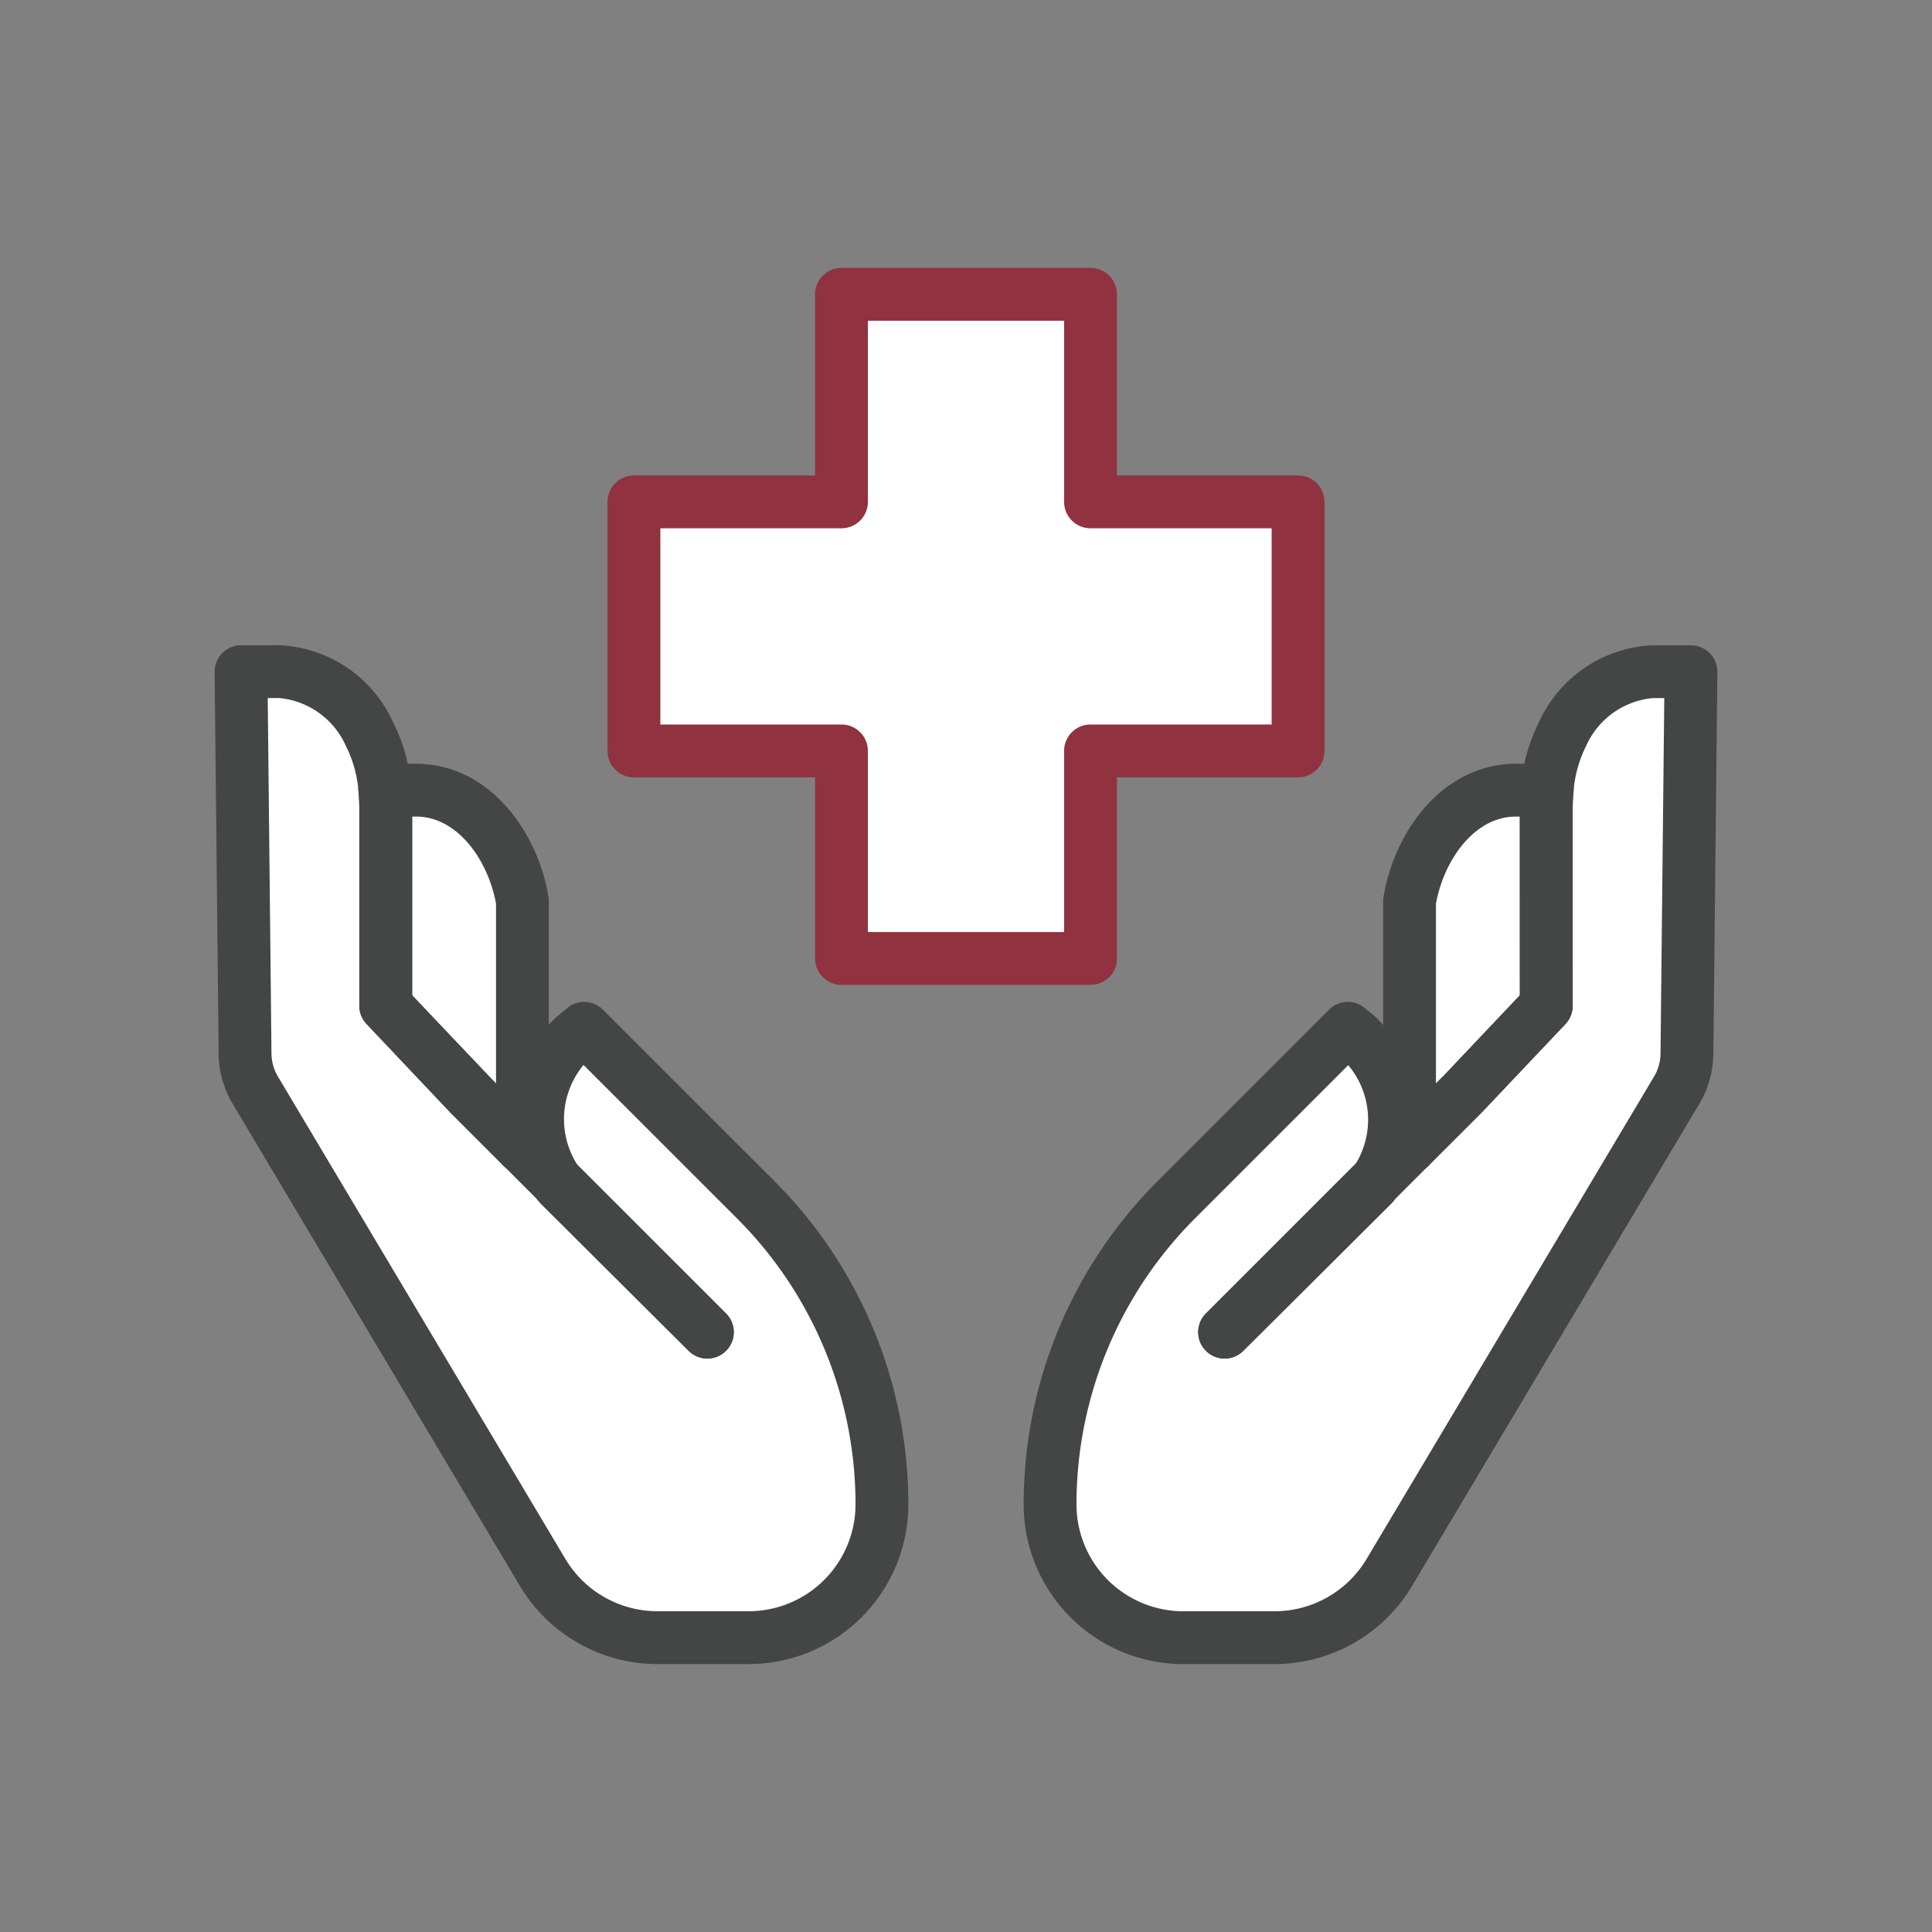
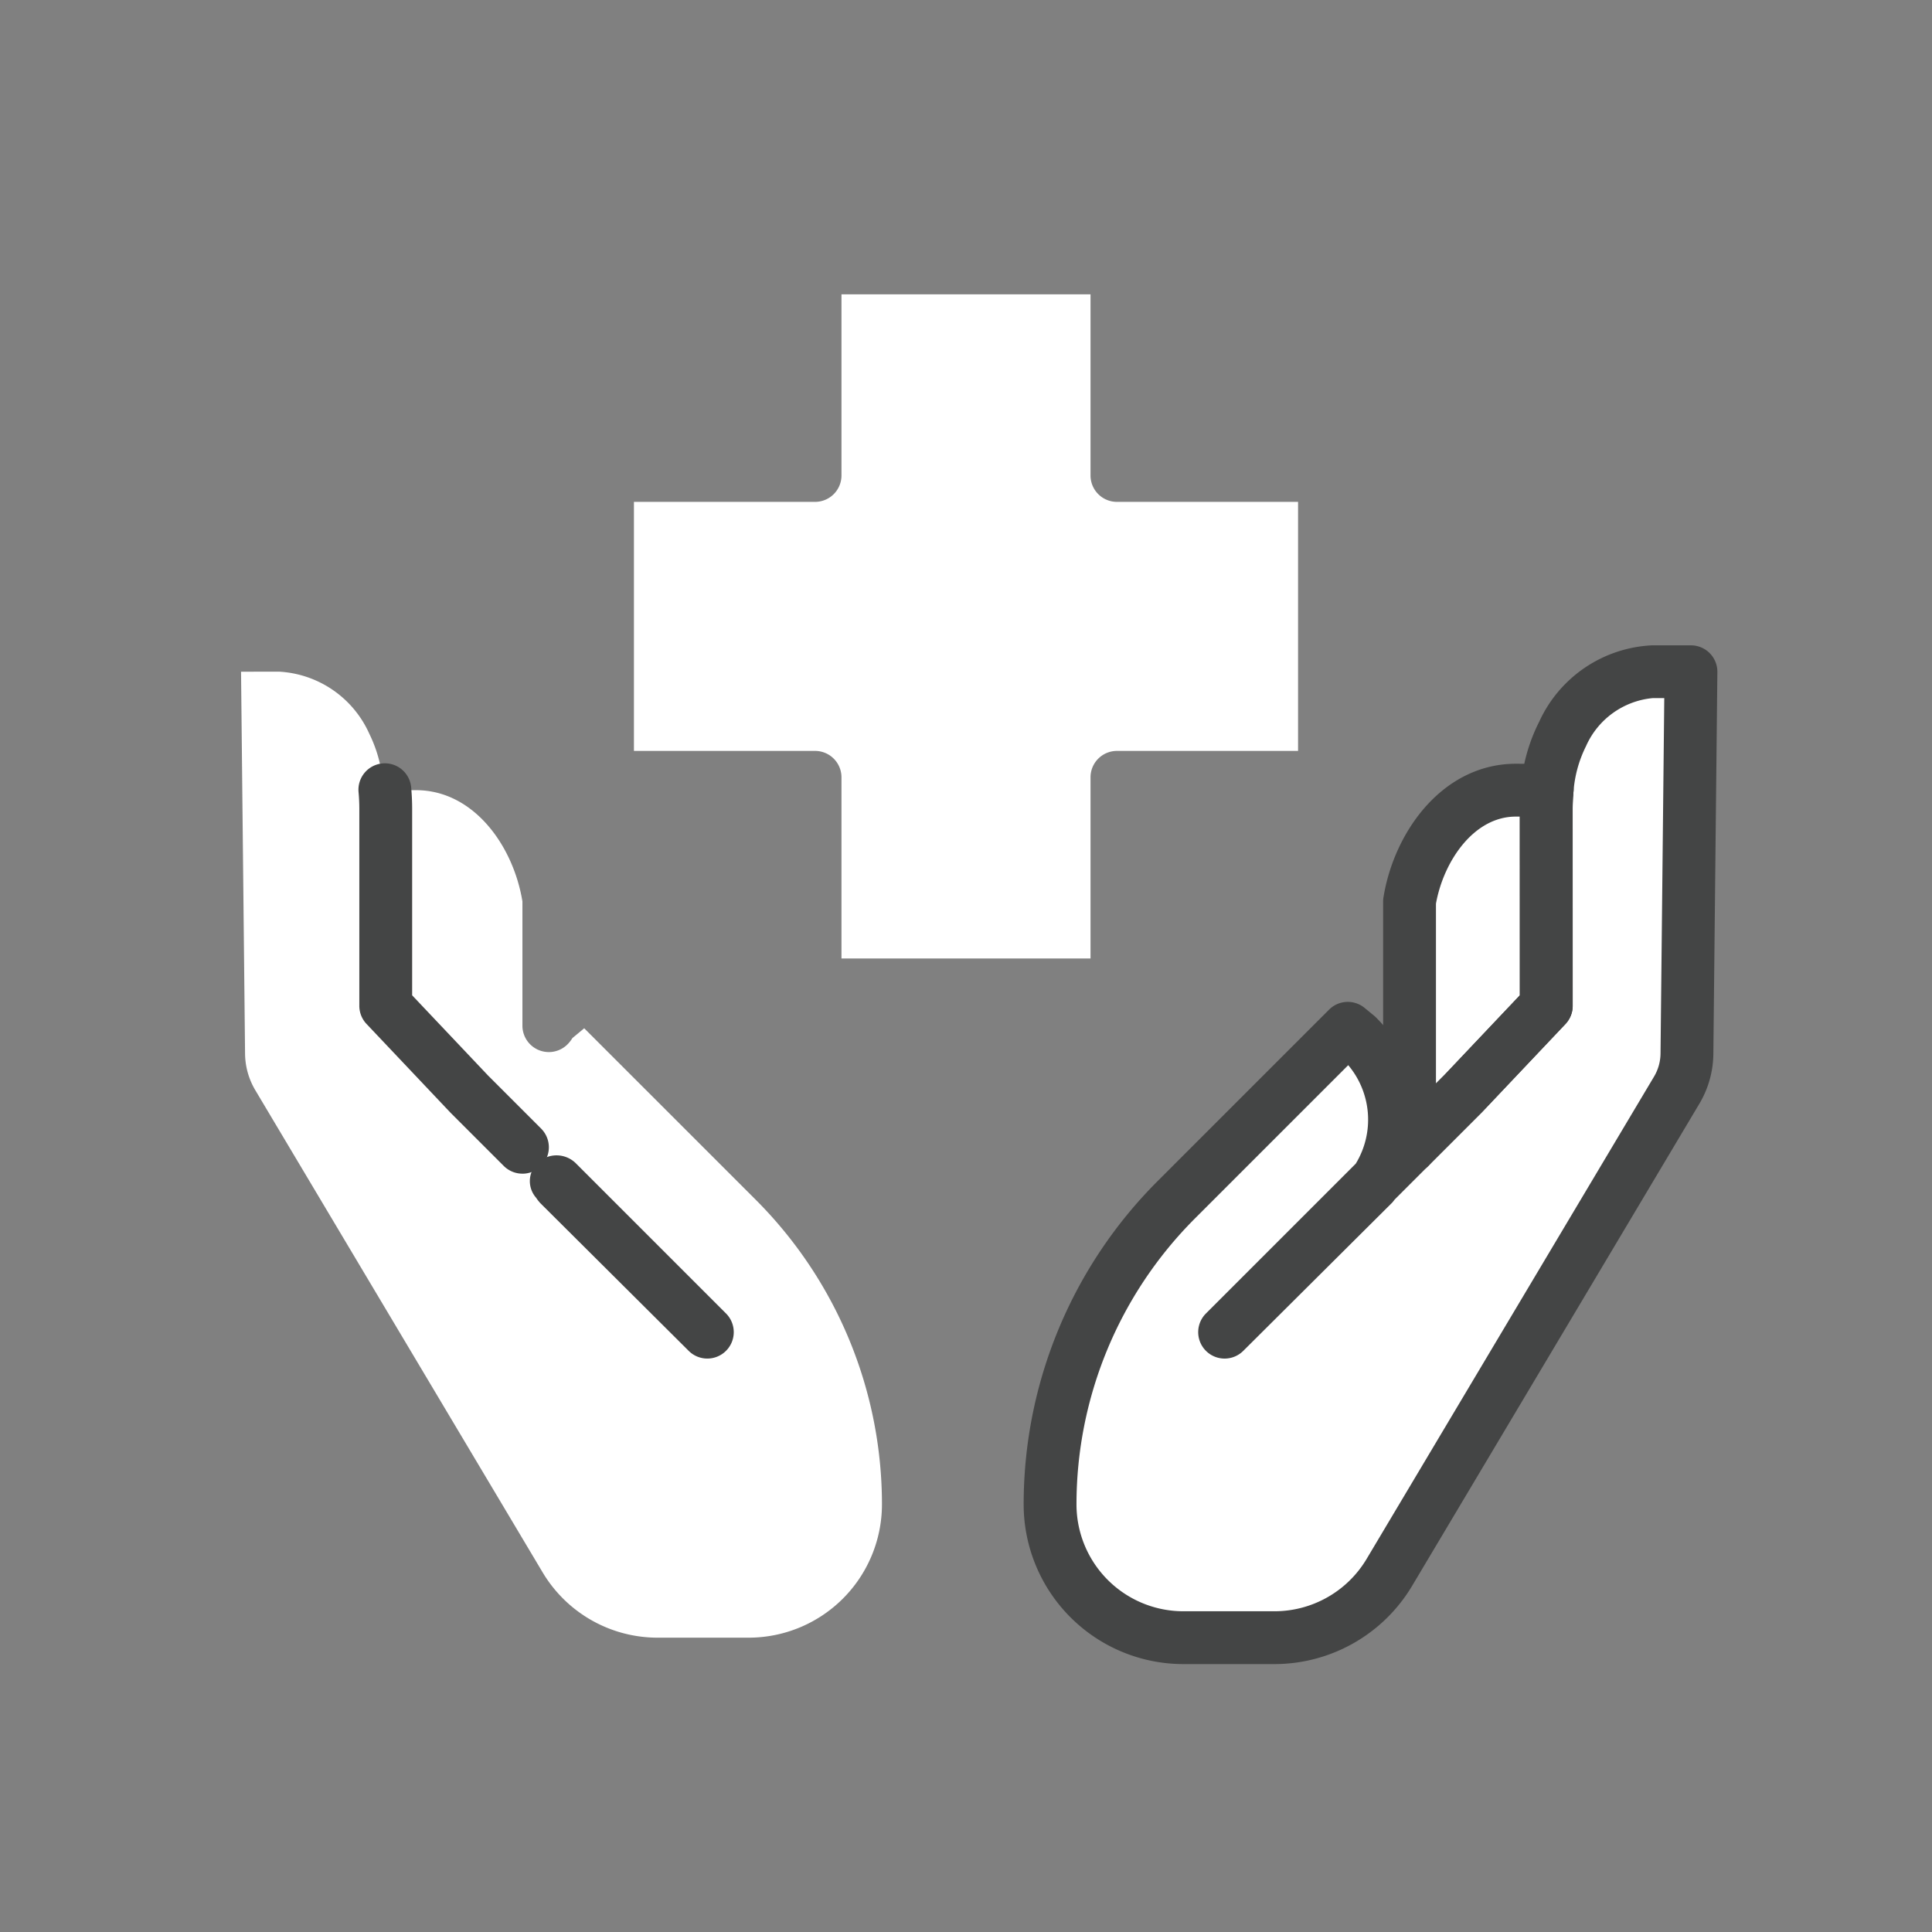
<svg xmlns="http://www.w3.org/2000/svg" id="Layer_1" data-name="Layer 1" viewBox="0 0 64 64">
  <rect x="0" y="0" width="64" height="64" fill="#808080" stroke="none" />
  <defs>
    <style>
      .cls-1 {
        fill: #fff;
      }

      .cls-2 {
        fill: #444545;
      }

      .cls-3 {
        fill: #90323f;
      }
    </style>
  </defs>
  <polygon class="cls-1" points="56.016 22.25 56.016 22.251 56.638 21.636 56.016 22.25" />
  <path class="cls-1" d="M51.766,24.308a4.547,4.547,0,0,0-.39,1.175.874.874,0,0,1-.856.692h-.003l-.304-.001c-1.915.001-3.222,1.855-3.521,3.686v4.128a.875.875,0,0,1-1.531.579c-.045-.051-.088-.104-.13-.158a.905.905,0,0,0-.083-.1l-.301-.245-5.682,5.678a14.265,14.265,0,0,0-4.182,10.094A4.417,4.417,0,0,0,39.197,54.25h3.031a4.433,4.433,0,0,0,3.791-2.154L55.542,36.114a2.406,2.406,0,0,0,.34-1.207l.134-12.657-1.272-.001A3.475,3.475,0,0,0,51.766,24.308Z" />
  <path class="cls-1" d="M8.457,36.114l9.524,15.982a4.433,4.433,0,0,0,3.791,2.154h3.031a4.418,4.418,0,0,0,4.413-4.413,14.272,14.272,0,0,0-4.182-10.094l-5.681-5.68-.39.323a1.173,1.173,0,0,1-.131.175.875.875,0,0,1-1.526-.585V29.861c-.299-1.831-1.606-3.685-3.527-3.686l-.296.001H13.48a.875.875,0,0,1-.856-.692,4.561,4.561,0,0,0-.389-1.175A3.482,3.482,0,0,0,9.253,22.25l-1.268.001.133,12.658A2.412,2.412,0,0,0,8.457,36.114Z" />
  <path class="cls-1" d="M21,16.625v8.25h6a.875.875,0,0,1,.875.875v6h8.25v-6A.875.875,0,0,1,37,24.875h6v-8.25H37a.875.875,0,0,1-.875-.875v-6h-8.25v6a.875.875,0,0,1-.875.875Z" />
  <g>
    <g>
      <path class="cls-2" d="M46.693,38.879a.874.874,0,0,1-.875-.875V29.861A.857.857,0,0,1,45.83,29.72c.358-2.195,1.98-4.418,4.387-4.42l1.036.004a.875.875,0,0,1,.868.953c-.016.181-.024.362-.024.543l.001,6.519a.878.878,0,0,1-.239.602L49.1,36.835,47.312,38.623A.876.876,0,0,1,46.693,38.879Zm.875-8.944v5.957l.276-.277,2.503-2.644-.001-5.92-.133,0C48.824,27.05,47.822,28.524,47.568,29.935Z" />
      <path class="cls-2" d="M42.228,55.125H39.197A5.293,5.293,0,0,1,33.91,49.837,15.134,15.134,0,0,1,38.348,39.125l5.68-5.68a.876.876,0,0,1,1.178-.055l.344.283a5.066,5.066,0,0,1,1.53,3.546.891.891,0,0,1,.233.167.876.876,0,0,1,0,1.237l-1.113,1.113c-.03.04-.064.084-.087.108L41.185,44.749A.875.875,0,0,1,39.949,43.51l.002-.002,4.961-4.961a2.803,2.803,0,0,0-.25-3.262L39.585,40.362A13.398,13.398,0,0,0,35.66,49.837a3.541,3.541,0,0,0,3.537,3.538h3.031a3.554,3.554,0,0,0,3.039-1.727L54.791,35.666a1.523,1.523,0,0,0,.216-.767l.124-11.773-.387,0a2.691,2.691,0,0,0-2.205,1.591,4.039,4.039,0,0,0-.417,1.539.875.875,0,0,1-1.744-.151,5.796,5.796,0,0,1,.612-2.201,4.332,4.332,0,0,1,3.754-2.527l1.272.001a.875.875,0,0,1,.874.884L56.757,34.918a3.285,3.285,0,0,1-.463,1.644L46.772,52.544A5.313,5.313,0,0,1,42.228,55.125Z" />
      <path class="cls-2" d="M46.693,38.879a.875.875,0,0,1-.619-1.494l1.77-1.77,2.503-2.644-.001-6.17c0-.233.011-.467.032-.7a.875.875,0,1,1,1.742.156c-.016.181-.024.362-.024.543l.001,6.519a.878.878,0,0,1-.239.602L49.1,36.835,47.312,38.623A.874.874,0,0,1,46.693,38.879Z" />
-       <path class="cls-2" d="M40.568,45.004a.875.875,0,0,1-.619-1.494l.002-.002,4.961-4.961a.875.875,0,0,1,1.276,1.197.498.498,0,0,1-.076.1l-.02.021L41.185,44.749A.872.872,0,0,1,40.568,45.004Z" />
    </g>
    <g>
-       <path class="cls-2" d="M17.306,38.879a.874.874,0,0,1-.619-.256l-1.77-1.77L12.142,33.92a.875.875,0,0,1-.239-.602V26.8c0-.182-.008-.364-.024-.545a.875.875,0,0,1,.868-.951L13.78,25.3c2.41.002,4.032,2.225,4.39,4.42a.915.915,0,0,1,.011.141v8.144a.874.874,0,0,1-.875.875Zm-3.653-5.909,2.778,2.922V29.935c-.254-1.411-1.255-2.885-2.648-2.885l-.13,0Z" />
-       <path class="cls-2" d="M24.803,55.125H21.771a5.311,5.311,0,0,1-4.543-2.581L7.705,36.561a3.282,3.282,0,0,1-.462-1.643L7.11,22.26a.875.875,0,0,1,.875-.884l1.27-.001A4.336,4.336,0,0,1,13.01,23.902a5.795,5.795,0,0,1,.612,2.2.875.875,0,0,1-1.743.153,4.064,4.064,0,0,0-.418-1.54,2.693,2.693,0,0,0-2.207-1.591l-.385,0,.124,11.774a1.534,1.534,0,0,0,.215.767l9.524,15.982a3.554,3.554,0,0,0,3.039,1.727h3.031A3.542,3.542,0,0,0,28.34,49.837a13.395,13.395,0,0,0-3.925-9.475L19.33,35.278a2.813,2.813,0,0,0-.202,3.313L24.05,43.51A.875.875,0,0,1,22.814,44.749l-4.906-4.884a1.308,1.308,0,0,1-.108-.13L16.688,38.623a.875.875,0,0,1,.238-1.407,4.962,4.962,0,0,1,1.479-3.502l.382-.317a.877.877,0,0,1,1.185.048l5.681,5.68A15.147,15.147,0,0,1,30.09,49.837,5.294,5.294,0,0,1,24.803,55.125Z" />
      <path class="cls-2" d="M17.306,38.879a.872.872,0,0,1-.619-.256l-1.77-1.77L12.142,33.92a.875.875,0,0,1-.239-.602V26.8c0-.182-.008-.364-.024-.545a.875.875,0,1,1,1.743-.152q.031.349.031.698v6.17l2.519,2.662,1.753,1.753a.875.875,0,0,1-.619,1.494Z" />
      <path class="cls-2" d="M23.431,45.004a.872.872,0,0,1-.617-.255l-4.906-4.884-.014-.015a1.438,1.438,0,0,1-.136-.175.834.834,0,0,1,.085-1.182.909.909,0,0,1,1.244.054L24.05,43.51a.875.875,0,0,1-.619,1.494Z" />
    </g>
-     <path class="cls-3" d="M36.125,32.625h-8.25A.875.875,0,0,1,27,31.75v-6H21a.875.875,0,0,1-.875-.875v-8.25A.875.875,0,0,1,21,15.75h6v-6a.875.875,0,0,1,.875-.875h8.25A.875.875,0,0,1,37,9.75v6h6a.875.875,0,0,1,.875.875v8.25A.875.875,0,0,1,43,25.75H37v6A.875.875,0,0,1,36.125,32.625Zm-7.375-1.75h6.5v-6A.875.875,0,0,1,36.125,24h6V17.5h-6a.875.875,0,0,1-.875-.875v-6h-6.5v6a.875.875,0,0,1-.875.875h-6V24h6a.875.875,0,0,1,.875.875Z" />
  </g>
</svg>